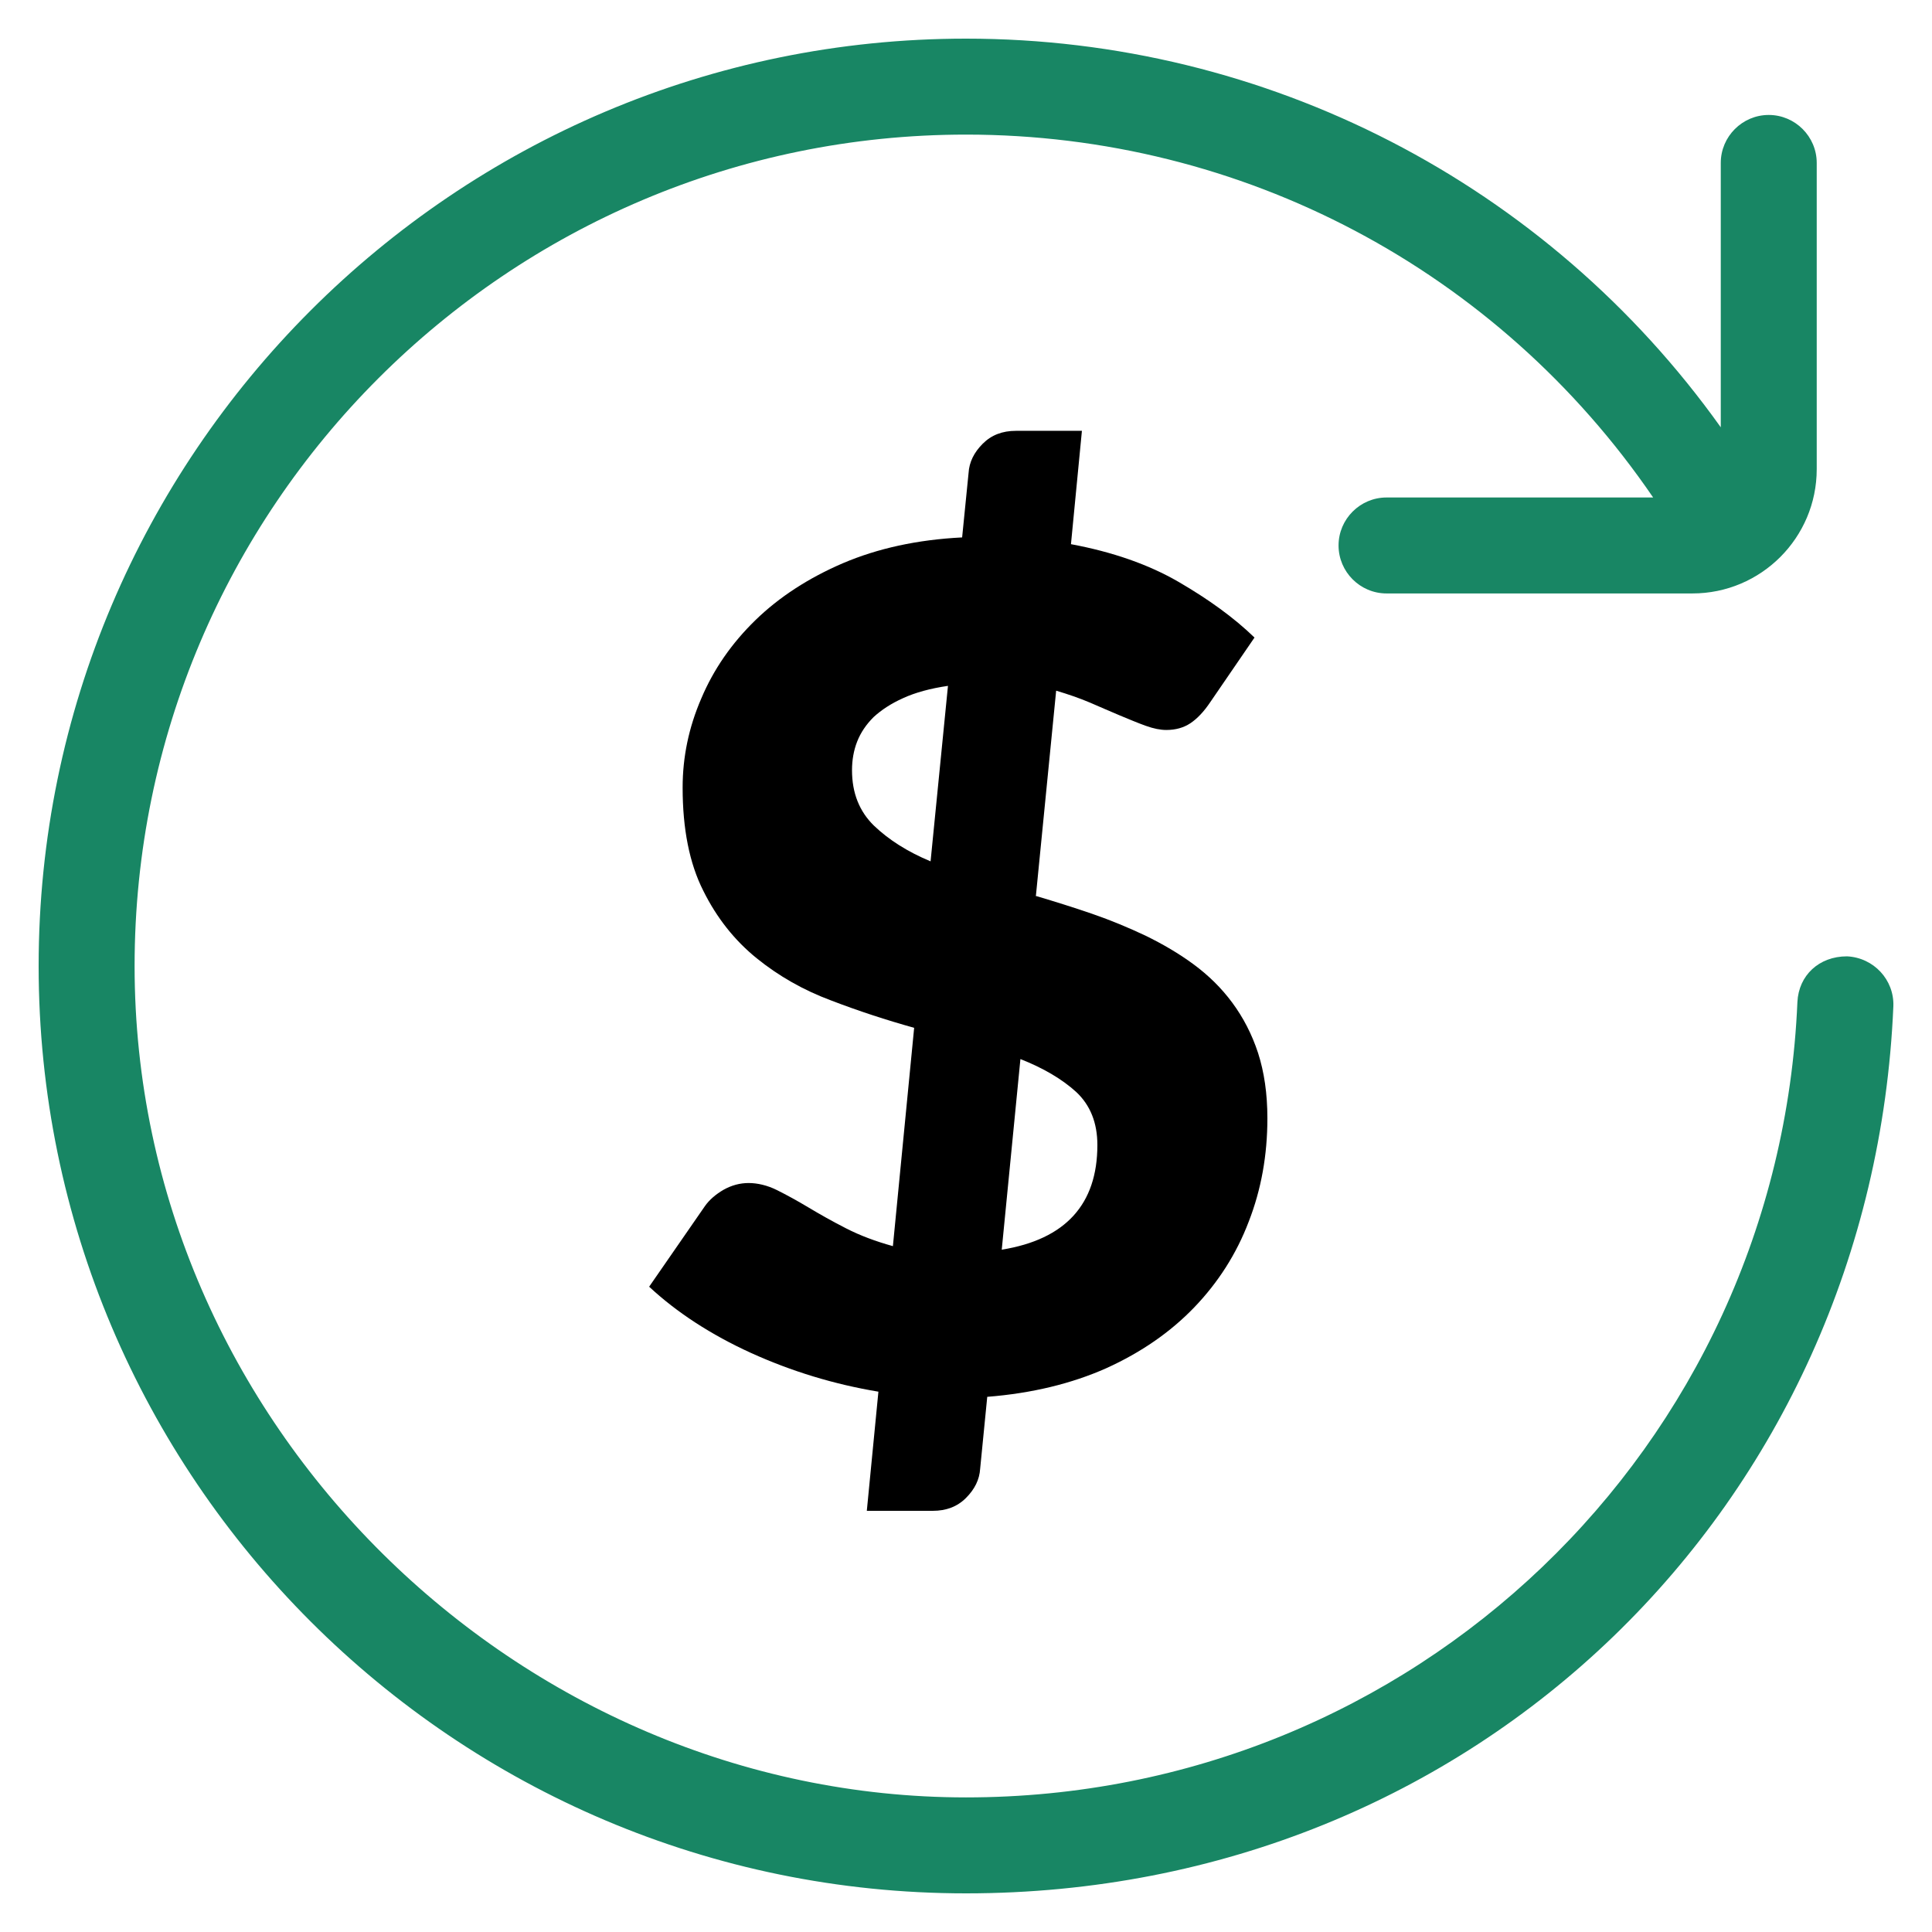
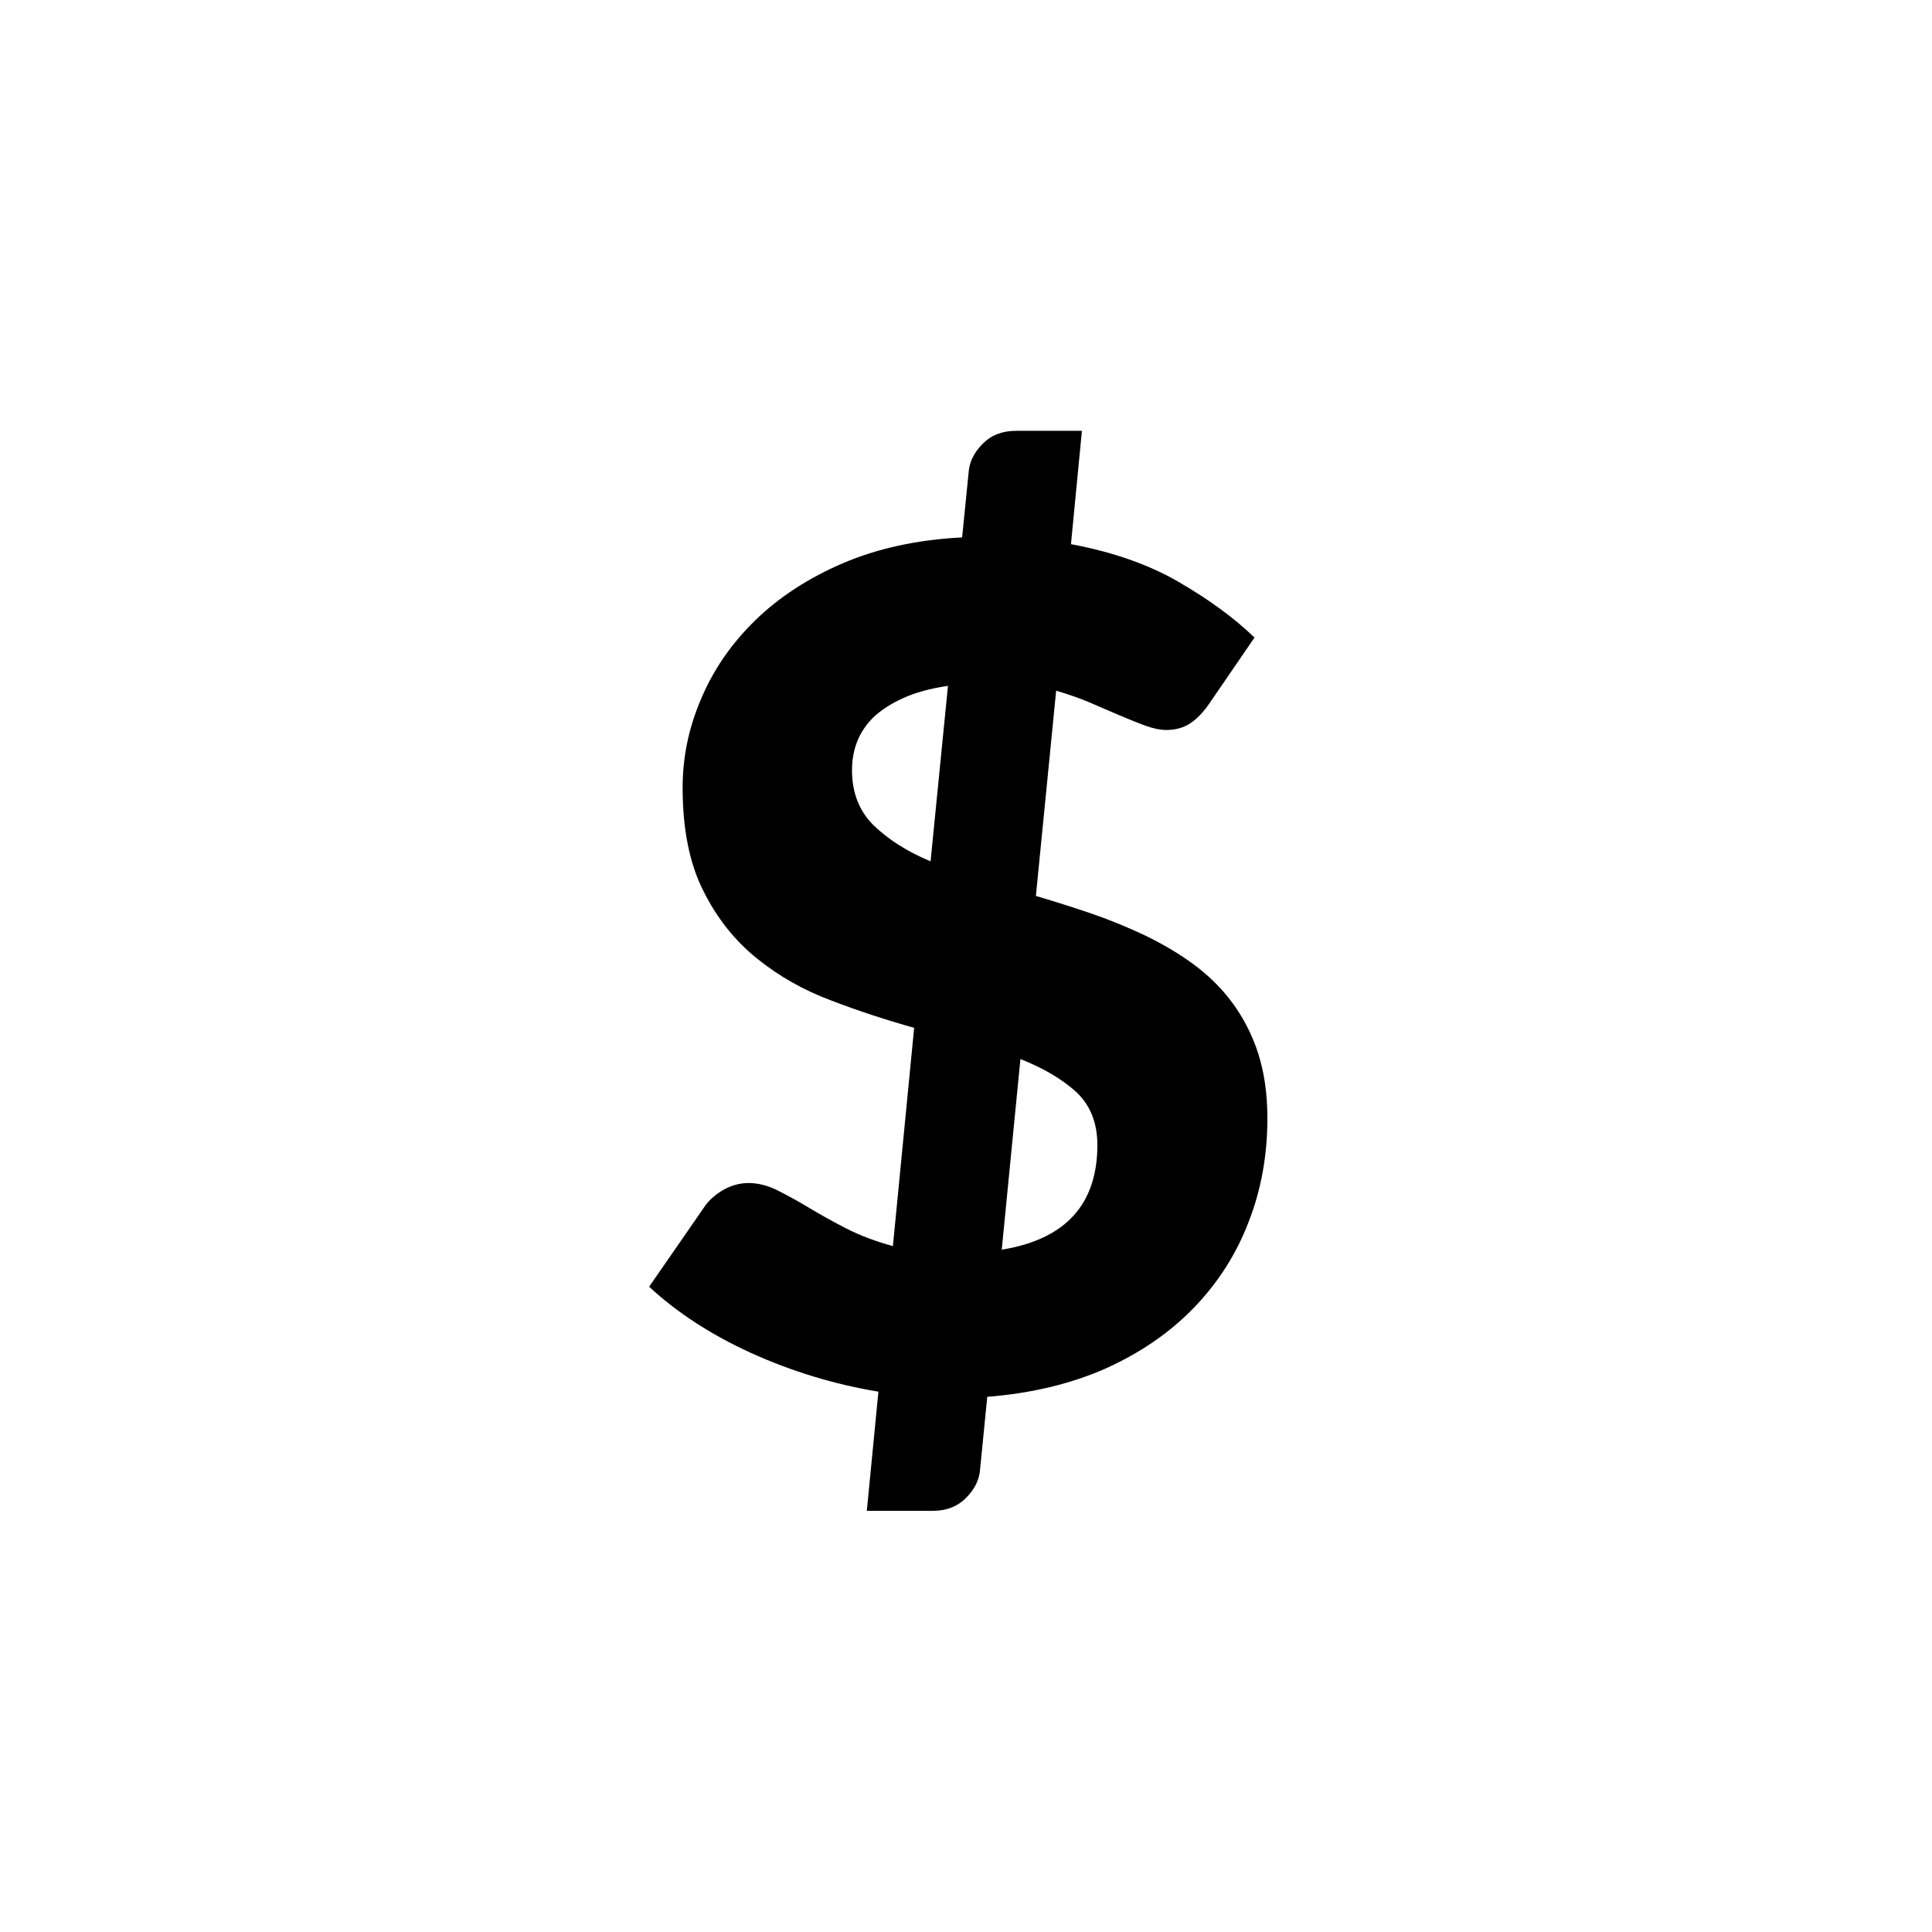
<svg xmlns="http://www.w3.org/2000/svg" id="new" width="60" height="60" viewBox="0 0 60 60">
  <defs>
    <style>
      .cls-1 {
        fill: #188664;
      }
    </style>
  </defs>
  <g id="cashback">
-     <path class="cls-1" d="M57.36,29.7c-.87,0-1.5.59-1.54,1.42-.59,13.85-11.93,24.7-25.82,24.7S4.18,44.24,4.18,30,15.76,4.18,30,4.18c8.58,0,16.51,4.2,21.34,11.27h-8.28c-.82,0-1.49.67-1.49,1.49s.67,1.49,1.49,1.49h9.5c2.13,0,3.86-1.73,3.86-3.86V5.06c0-.82-.67-1.49-1.49-1.49s-1.49.67-1.49,1.49v8.21C48.04,5.7,39.34,1.2,30,1.2,14.12,1.2,1.2,14.12,1.2,30s12.92,28.8,28.8,28.8,28.14-12.1,28.8-27.55c.03-.82-.61-1.51-1.44-1.55Z" />
    <path d="M32.19,27.83c.57.17,1.15.35,1.73.55.58.2,1.13.43,1.66.68.53.26,1.03.55,1.49.89.46.34.86.73,1.2,1.19.34.46.61.98.8,1.56.19.59.29,1.26.29,2.03,0,1.14-.19,2.21-.58,3.21-.38,1-.95,1.89-1.69,2.66-.74.77-1.65,1.4-2.73,1.89-1.08.48-2.31.78-3.7.89l-.22,2.23c-.02.34-.17.64-.44.91-.27.27-.61.4-1.03.4h-2.05l.36-3.7c-1.38-.23-2.69-.63-3.95-1.2-1.25-.57-2.31-1.26-3.17-2.06l1.73-2.5c.14-.2.34-.37.58-.51.25-.14.51-.21.78-.21s.58.07.88.22.63.33.98.54c.35.21.74.43,1.17.65.43.22.91.4,1.45.55l.66-6.78c-.86-.24-1.72-.52-2.58-.85-.86-.32-1.63-.76-2.31-1.31-.68-.55-1.24-1.25-1.66-2.1-.43-.85-.64-1.92-.64-3.2,0-.95.19-1.87.58-2.77.38-.9.94-1.71,1.68-2.43.74-.72,1.65-1.31,2.72-1.77,1.08-.46,2.31-.73,3.7-.8l.2-2c.02-.34.17-.64.44-.91s.61-.4,1.03-.4h2.05l-.34,3.52c1.29.24,2.41.63,3.34,1.17.93.54,1.72,1.11,2.36,1.73l-1.37,2c-.2.3-.41.52-.62.66-.21.14-.46.21-.75.21-.18,0-.39-.04-.64-.13s-.51-.2-.8-.32-.6-.26-.93-.4-.68-.26-1.05-.37l-.63,6.38ZM29.44,21.3c-.55.08-1.02.21-1.39.38-.38.17-.68.37-.92.59-.23.23-.4.48-.51.76s-.16.58-.16.89c0,.71.23,1.28.68,1.72.46.44,1.04.81,1.76,1.11l.54-5.45ZM31.11,38.81c1.98-.32,2.97-1.41,2.97-3.25,0-.69-.22-1.24-.66-1.65-.44-.4-1.02-.74-1.73-1.02l-.58,5.92Z" />
  </g>
</svg>